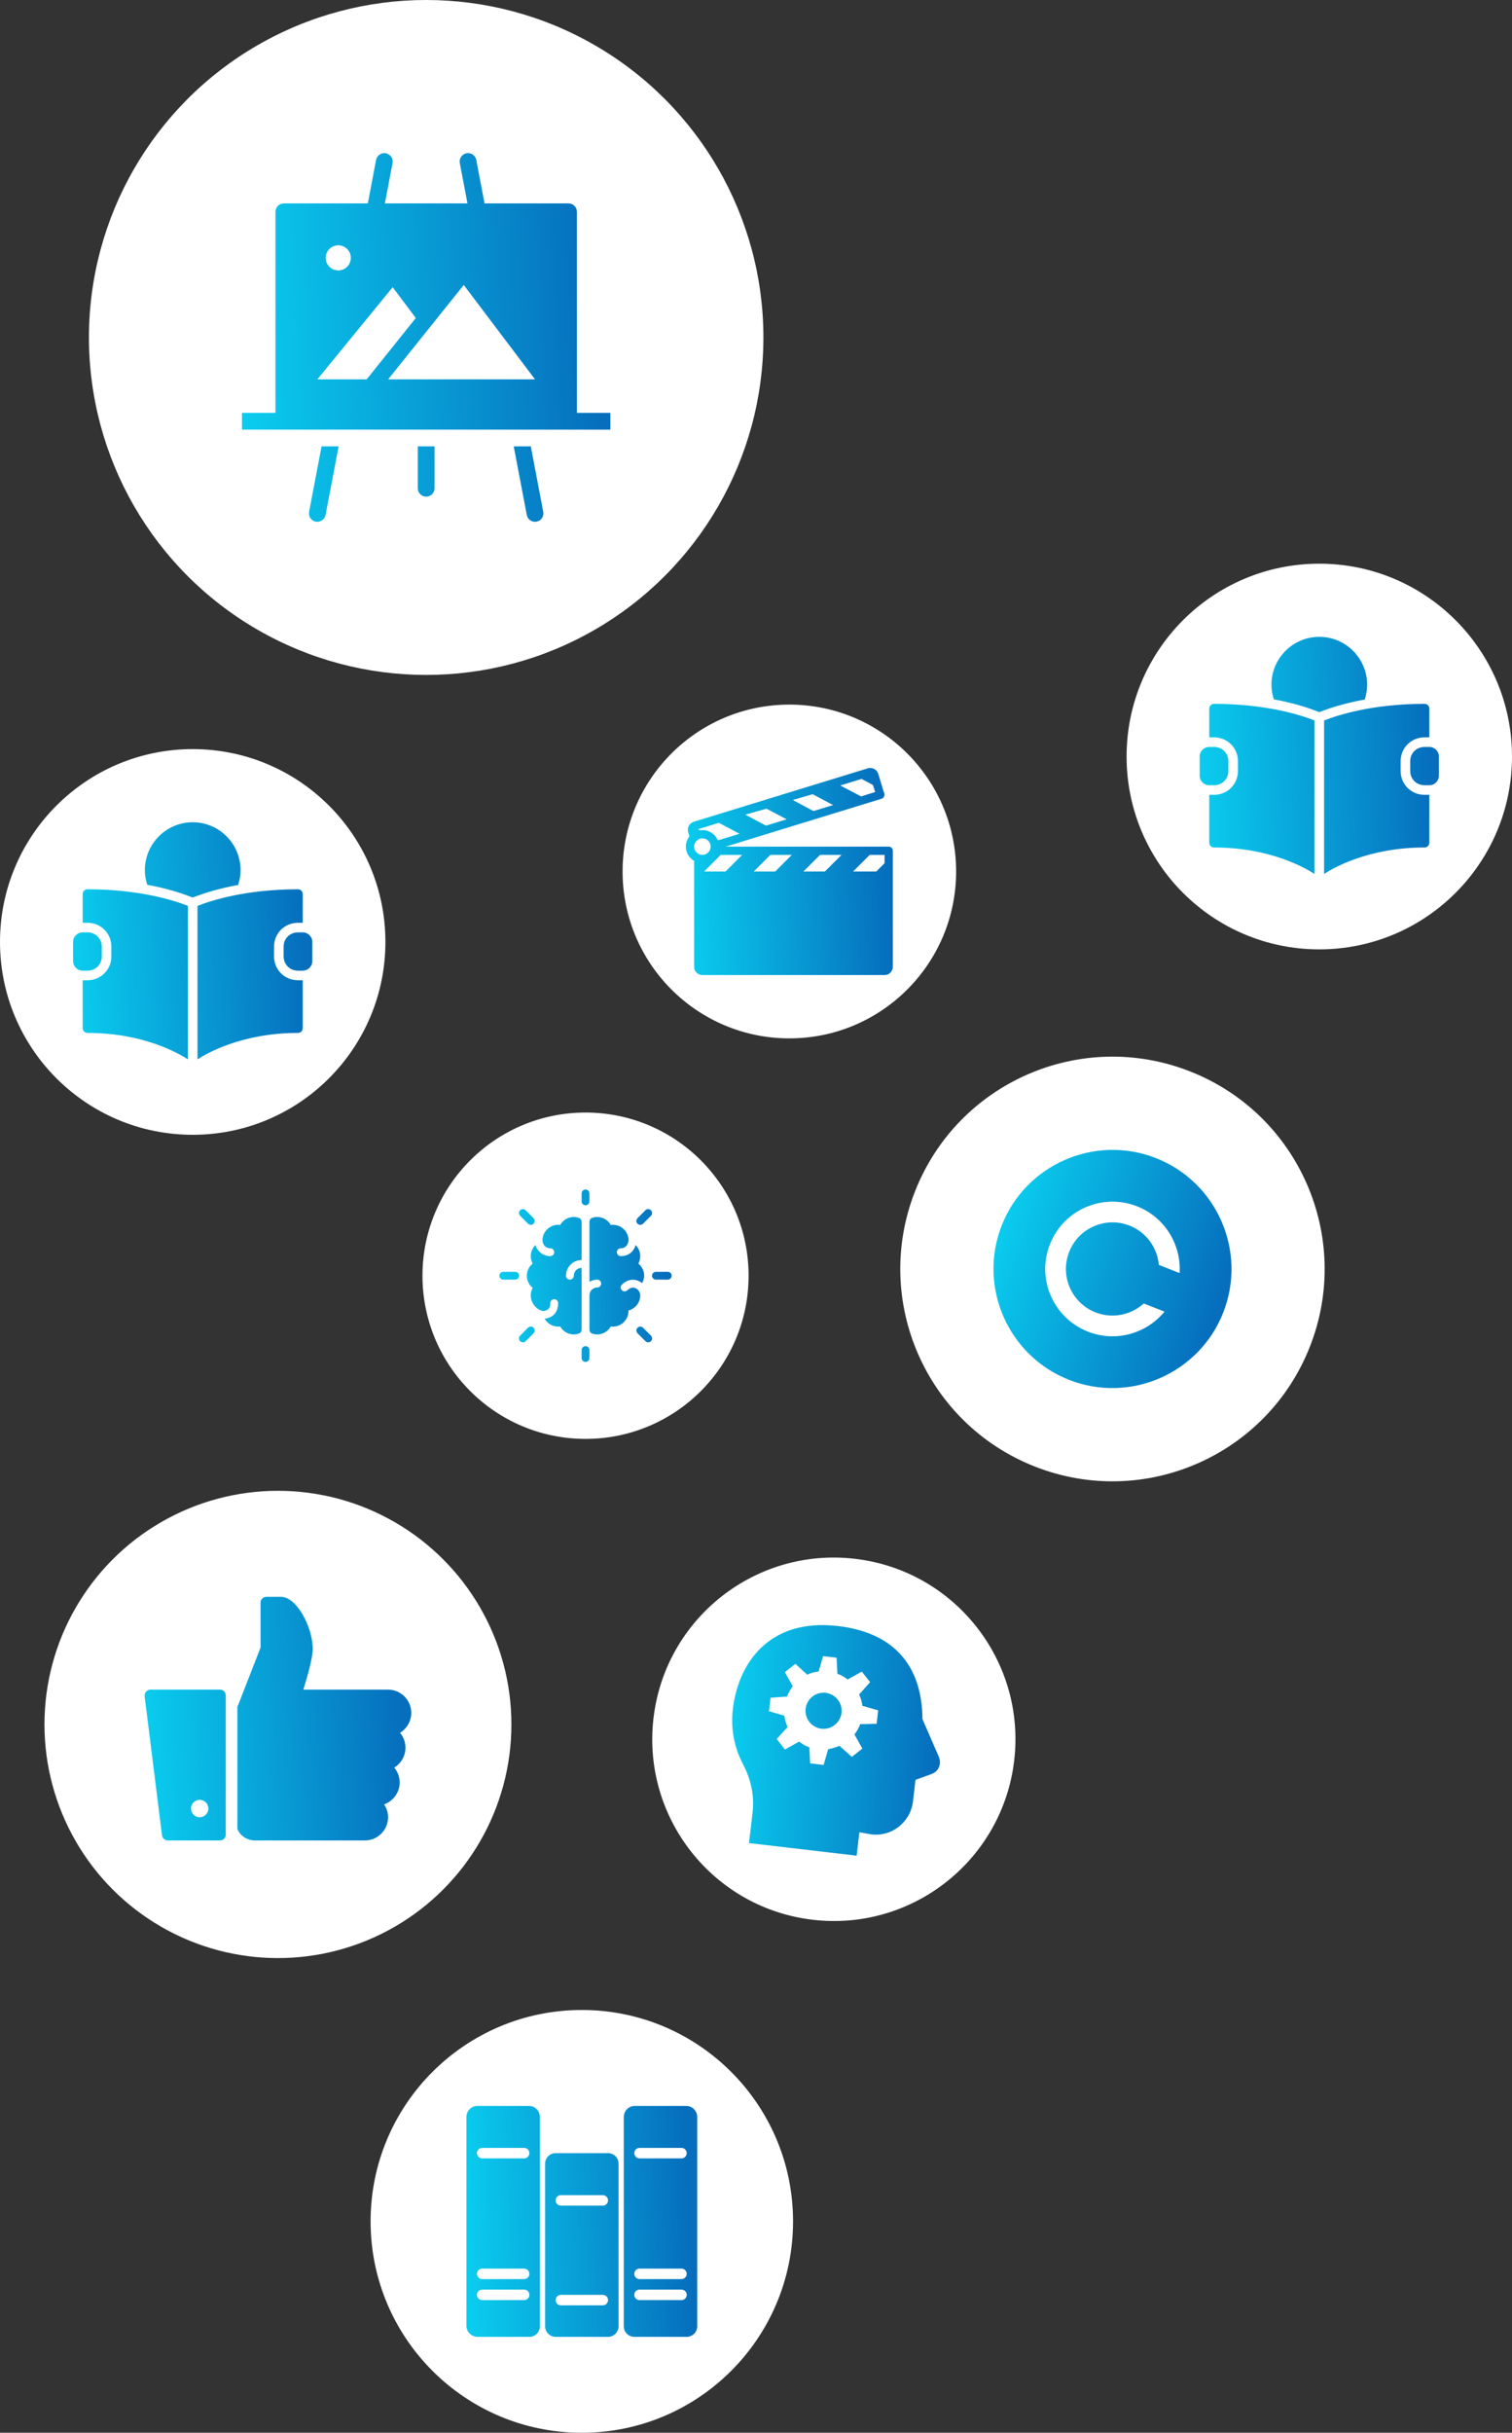
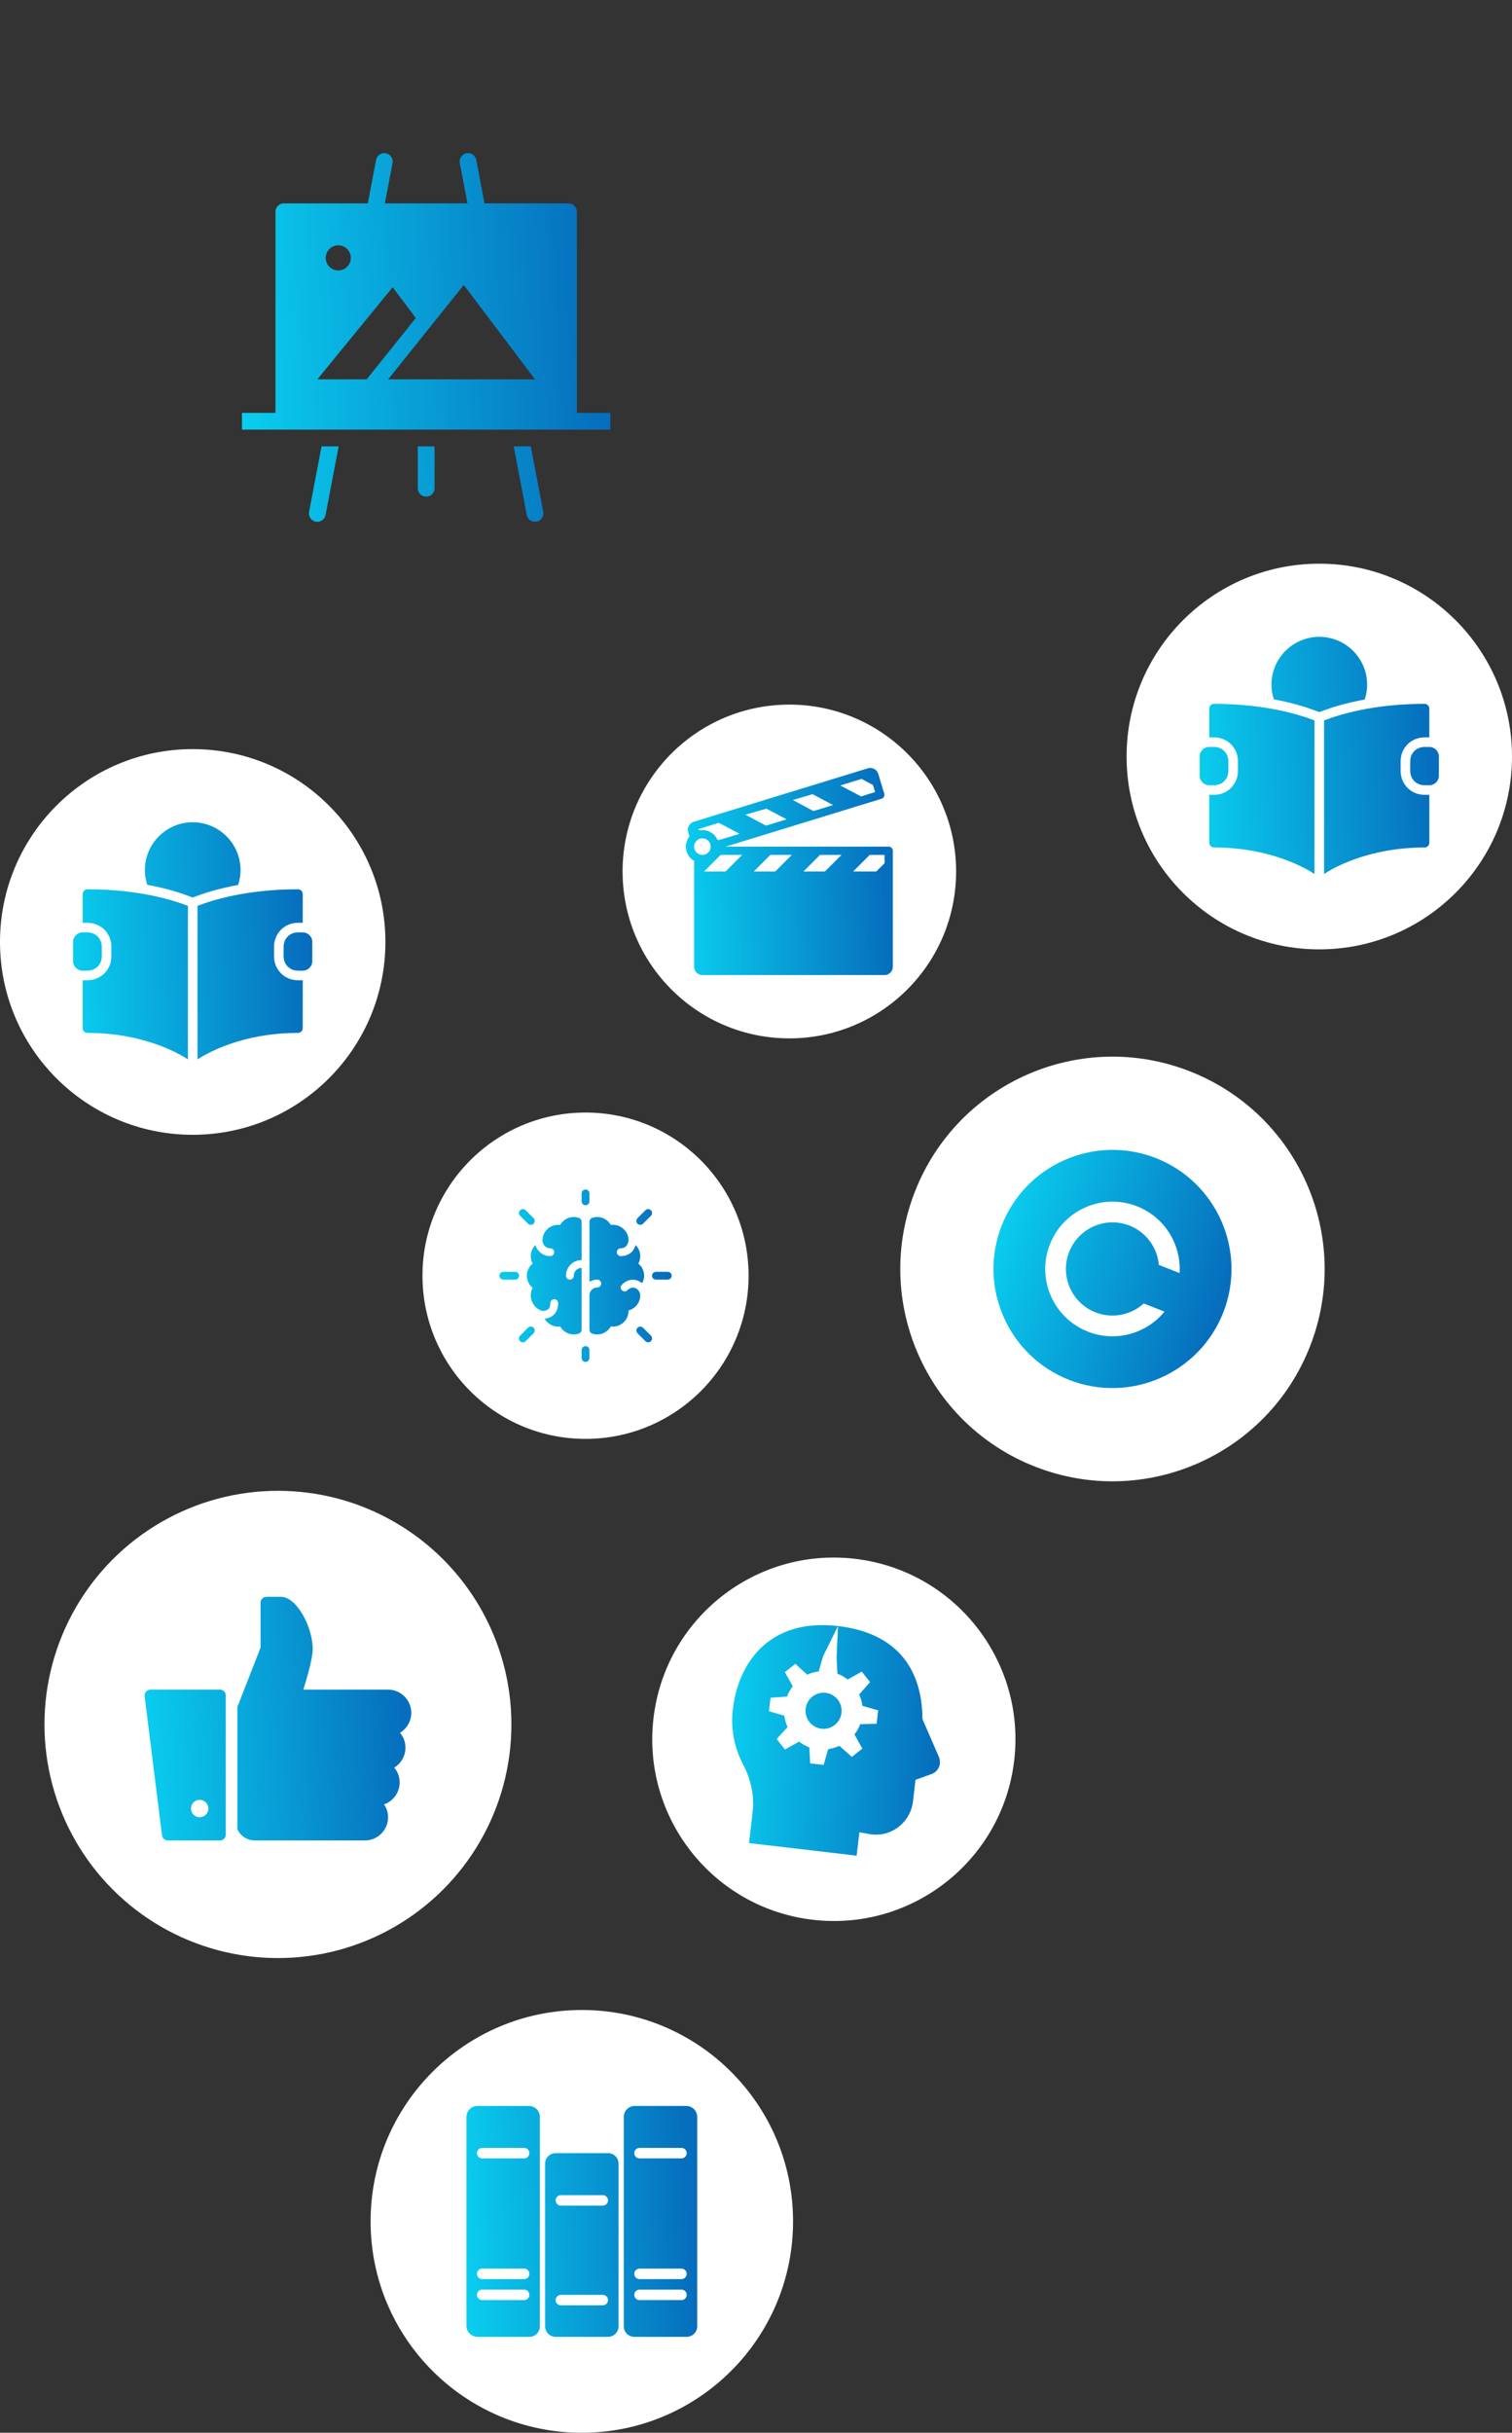
<svg xmlns="http://www.w3.org/2000/svg" width="204" height="328" viewBox="0 0 204 328" fill="none">
  <rect x="0" y="0" width="204" height="328" fill="#333333" stroke="none" />
-   <circle cx="57.5" cy="45.5" r="45.5" fill="white" />
  <path d="M52.063 20.665C51.441 20.55 50.859 20.952 50.74 21.565L49.628 27.425H38.296C37.669 27.425 37.166 27.933 37.166 28.555V55.667H32.648V57.926H82.352V55.667H77.834V28.555C77.834 27.933 77.331 27.425 76.704 27.425H65.372L64.26 21.565C64.141 20.952 63.559 20.555 62.937 20.665C62.323 20.784 61.922 21.375 62.036 21.989L63.073 27.425H51.927L52.964 21.989C53.078 21.375 52.677 20.784 52.063 20.665ZM45.639 33.074C46.574 33.074 47.333 33.833 47.333 34.768C47.333 35.704 46.574 36.463 45.639 36.463C44.703 36.463 43.944 35.704 43.944 34.768C43.944 33.833 44.703 33.074 45.639 33.074ZM62.57 38.422L72.186 51.148H52.368L62.57 38.422ZM52.981 38.722L56.101 42.879L49.469 51.148H42.815L52.981 38.722ZM43.384 60.185L41.703 69.011C41.588 69.624 41.989 70.216 42.603 70.335C42.673 70.348 42.748 70.352 42.815 70.352C43.348 70.352 43.821 69.977 43.926 69.434L45.687 60.185H43.384ZM56.37 60.185V65.834C56.37 66.456 56.873 66.963 57.5 66.963C58.127 66.963 58.63 66.456 58.63 65.834V60.185H56.37ZM69.313 60.185L71.073 69.434C71.179 69.977 71.652 70.352 72.186 70.352C72.252 70.352 72.327 70.348 72.397 70.335C73.011 70.216 73.412 69.624 73.297 69.011L71.616 60.185H69.313Z" fill="url(#paint0_linear_119_157)" />
  <circle cx="26" cy="127" r="26" fill="white" />
  <g clip-path="url(#clip0_119_157)">
    <path d="M25.999 110.862C22.439 110.862 19.544 113.756 19.544 117.317C19.544 118.008 19.665 118.663 19.867 119.294C22.605 119.79 24.595 120.466 25.818 120.948L25.999 121.008L26.181 120.948C27.404 120.466 29.398 119.811 32.132 119.314C32.336 118.678 32.455 118 32.455 117.317C32.455 113.756 29.56 110.862 25.999 110.862ZM11.798 119.899C11.443 119.899 11.152 120.189 11.152 120.544V124.417H11.798C13.608 124.417 15.026 125.835 15.026 127.645V128.936C15.026 130.747 13.608 132.164 11.798 132.164H11.152V138.619C11.152 138.977 11.443 139.264 11.798 139.264C19.443 139.264 24.232 142.096 25.354 142.835V122.138C23.473 121.397 18.798 119.899 11.798 119.899ZM40.201 119.899C33.201 119.899 28.526 121.397 26.645 122.138V142.835C27.767 142.096 32.558 139.264 40.201 139.264C40.559 139.264 40.846 138.977 40.846 138.619V132.164H40.201C38.39 132.164 36.973 130.747 36.973 128.936V127.645C36.973 125.835 38.39 124.417 40.201 124.417H40.846V120.544C40.846 120.189 40.559 119.899 40.201 119.899ZM11.152 125.708C10.441 125.708 9.861 126.288 9.861 127V129.582C9.861 130.293 10.441 130.873 11.152 130.873H11.798C12.895 130.873 13.735 130.033 13.735 128.936V127.645C13.735 126.548 12.895 125.708 11.798 125.708H11.152ZM40.201 125.708C40.065 125.708 39.926 125.724 39.797 125.749C38.902 125.925 38.264 126.684 38.264 127.645V128.936C38.264 130.033 39.104 130.873 40.201 130.873H40.846C41.557 130.873 42.137 130.293 42.137 129.582V127C42.137 126.288 41.557 125.708 40.846 125.708H40.201Z" fill="url(#paint1_linear_119_157)" />
  </g>
  <circle cx="37.5" cy="232.5" r="31.5" fill="white" />
  <path d="M35.936 215.294C35.505 215.294 35.154 215.646 35.154 216.077V222.138L32.026 230.154V246.577C32.349 247.488 33.351 248.141 34.372 248.141H49.231C50.957 248.141 52.359 246.739 52.359 245.013C52.359 244.368 52.155 243.776 51.822 243.278C53.041 242.85 53.923 241.683 53.923 240.321C53.923 239.554 53.648 238.86 53.19 238.317C54.098 237.77 54.706 236.765 54.706 235.628C54.706 234.861 54.431 234.168 53.972 233.624C54.88 233.077 55.488 232.072 55.488 230.936C55.488 229.21 54.085 227.808 52.359 227.808H40.922C41.398 226.298 42.192 223.598 42.192 222.333C42.192 219.388 40.036 215.294 37.916 215.294H35.936ZM20.294 227.808C20.072 227.808 19.858 227.908 19.708 228.076C19.558 228.244 19.485 228.464 19.512 228.687L21.859 247.457C21.907 247.848 22.247 248.141 22.641 248.141H29.679C30.11 248.141 30.461 247.793 30.461 247.359V228.59C30.461 228.159 30.11 227.808 29.679 227.808H20.294ZM26.942 242.667C27.59 242.667 28.115 243.192 28.115 243.84C28.115 244.488 27.59 245.013 26.942 245.013C26.294 245.013 25.769 244.488 25.769 243.84C25.769 243.192 26.294 242.667 26.942 242.667Z" fill="url(#paint2_linear_119_157)" />
  <circle cx="112.504" cy="234.501" r="24.5" transform="rotate(6.671 112.504 234.501)" fill="white" />
  <g clip-path="url(#clip1_119_157)">
-     <path d="M113.065 219.233C103.696 218.137 99.591 224.31 98.873 230.453C98.571 233.034 99.055 235.613 100.263 237.899C101.356 239.967 101.792 242.196 101.538 244.373L101.056 248.495L115.577 250.194L115.947 247.036L117.148 247.253C120.068 247.87 122.838 245.798 123.182 242.861L123.52 239.968L125.762 239.156C126.194 238.979 126.52 238.656 126.694 238.23C126.866 237.807 126.86 237.327 126.679 236.887L124.459 231.778C124.404 224.438 120.468 220.099 113.065 219.233ZM111.057 223.291L112.872 223.504L112.984 225.663C113.513 225.847 113.974 226.148 114.369 226.439L116.276 225.378L117.394 226.793L115.915 228.46C116.161 228.979 116.286 229.488 116.35 229.986L118.482 230.6L118.27 232.415L116.06 232.463C115.876 232.993 115.575 233.454 115.285 233.848L116.346 235.755L114.931 236.874L113.264 235.395C112.751 235.579 112.236 235.765 111.737 235.829L111.124 237.962L109.308 237.749L109.197 235.59C108.667 235.406 108.207 235.105 107.812 234.814L105.905 235.876L104.786 234.461L106.259 232.85C106.067 232.399 105.881 231.881 105.824 231.324L103.748 230.717L103.961 228.901L106.184 228.74C106.368 228.21 106.669 227.749 106.959 227.355L105.898 225.448L107.313 224.329L108.923 225.802C109.382 225.549 109.892 225.424 110.45 225.367L111.057 223.291ZM111.399 228.238C110.068 228.082 108.851 229.044 108.695 230.375C108.54 231.706 109.502 232.923 110.832 233.078C112.163 233.234 113.38 232.272 113.536 230.941C113.691 229.611 112.729 228.394 111.399 228.238Z" fill="url(#paint3_linear_119_157)" />
+     <path d="M113.065 219.233C103.696 218.137 99.591 224.31 98.873 230.453C98.571 233.034 99.055 235.613 100.263 237.899C101.356 239.967 101.792 242.196 101.538 244.373L101.056 248.495L115.577 250.194L115.947 247.036L117.148 247.253C120.068 247.87 122.838 245.798 123.182 242.861L123.52 239.968L125.762 239.156C126.194 238.979 126.52 238.656 126.694 238.23C126.866 237.807 126.86 237.327 126.679 236.887L124.459 231.778C124.404 224.438 120.468 220.099 113.065 219.233ZL112.872 223.504L112.984 225.663C113.513 225.847 113.974 226.148 114.369 226.439L116.276 225.378L117.394 226.793L115.915 228.46C116.161 228.979 116.286 229.488 116.35 229.986L118.482 230.6L118.27 232.415L116.06 232.463C115.876 232.993 115.575 233.454 115.285 233.848L116.346 235.755L114.931 236.874L113.264 235.395C112.751 235.579 112.236 235.765 111.737 235.829L111.124 237.962L109.308 237.749L109.197 235.59C108.667 235.406 108.207 235.105 107.812 234.814L105.905 235.876L104.786 234.461L106.259 232.85C106.067 232.399 105.881 231.881 105.824 231.324L103.748 230.717L103.961 228.901L106.184 228.74C106.368 228.21 106.669 227.749 106.959 227.355L105.898 225.448L107.313 224.329L108.923 225.802C109.382 225.549 109.892 225.424 110.45 225.367L111.057 223.291ZM111.399 228.238C110.068 228.082 108.851 229.044 108.695 230.375C108.54 231.706 109.502 232.923 110.832 233.078C112.163 233.234 113.38 232.272 113.536 230.941C113.691 229.611 112.729 228.394 111.399 228.238Z" fill="url(#paint3_linear_119_157)" />
  </g>
  <circle cx="79" cy="172" r="22" fill="white" />
  <path d="M78.992 160.376C78.701 160.382 78.468 160.621 78.472 160.912V161.968C78.47 162.158 78.569 162.335 78.734 162.432C78.899 162.527 79.101 162.527 79.266 162.432C79.431 162.335 79.53 162.158 79.528 161.968V160.912C79.53 160.77 79.474 160.632 79.373 160.53C79.272 160.429 79.134 160.374 78.992 160.376ZM70.548 163.02C70.331 163.02 70.139 163.15 70.057 163.348C69.977 163.548 70.024 163.775 70.179 163.925L71.235 164.981C71.367 165.12 71.565 165.175 71.748 165.126C71.934 165.078 72.078 164.934 72.126 164.748C72.175 164.565 72.12 164.367 71.981 164.235L70.925 163.179C70.826 163.076 70.69 163.02 70.548 163.02ZM87.438 163.02C87.299 163.022 87.169 163.08 87.075 163.179L86.019 164.235C85.88 164.367 85.825 164.565 85.874 164.748C85.922 164.934 86.066 165.078 86.252 165.126C86.435 165.175 86.633 165.12 86.765 164.981L87.821 163.925C87.978 163.773 88.023 163.542 87.939 163.342C87.854 163.14 87.656 163.012 87.438 163.02ZM77.416 164.08C76.647 164.08 75.95 164.503 75.582 165.155C75.49 165.142 75.397 165.136 75.304 165.136C74.139 165.136 73.192 166.083 73.192 167.248C73.192 167.271 73.192 167.293 73.192 167.314C73.209 167.454 73.229 167.51 73.266 167.623C73.291 167.698 73.522 168.304 74.248 168.304C74.541 168.304 74.776 168.541 74.776 168.832C74.776 169.123 74.541 169.36 74.248 169.36C73.027 169.36 72.412 168.434 72.26 167.943C72.249 167.912 72.256 167.881 72.251 167.85C71.858 168.234 71.608 168.768 71.608 169.36C71.608 169.717 71.697 170.059 71.864 170.364C71.379 170.758 71.08 171.357 71.08 172C71.08 172.644 71.379 173.242 71.864 173.636C71.697 173.941 71.608 174.283 71.608 174.64C71.608 175.622 72.28 176.517 73.192 176.752C73.219 176.752 73.724 176.752 73.984 176.498C74.159 176.331 74.248 176.059 74.248 175.696C74.248 175.405 74.483 175.168 74.776 175.168C75.069 175.168 75.304 175.405 75.304 175.696C75.304 176.364 75.104 176.894 74.706 177.272C74.281 177.672 73.765 177.771 73.477 177.792C73.842 178.429 74.518 178.864 75.304 178.864C75.397 178.864 75.49 178.858 75.582 178.845C75.95 179.497 76.647 179.92 77.416 179.92C77.676 179.92 77.923 179.866 78.15 179.774C78.348 179.693 78.472 179.497 78.472 179.285V170.944C77.89 170.944 77.416 171.418 77.416 172C77.416 172.291 77.181 172.528 76.888 172.528C76.595 172.528 76.36 172.291 76.36 172C76.36 170.835 77.307 169.888 78.472 169.888V164.715C78.472 164.501 78.346 164.305 78.15 164.226C77.921 164.134 77.676 164.08 77.416 164.08ZM80.574 164.08C80.318 164.08 80.077 164.132 79.852 164.22C79.654 164.299 79.528 164.497 79.528 164.709V172.823C79.839 172.639 80.198 172.528 80.584 172.528C80.877 172.528 81.112 172.765 81.112 173.056C81.112 173.347 80.877 173.584 80.584 173.584C80.002 173.584 79.528 174.058 79.528 174.64V179.291C79.528 179.503 79.654 179.701 79.852 179.78C80.077 179.868 80.318 179.92 80.574 179.92C81.343 179.92 82.038 179.497 82.407 178.845C82.498 178.858 82.593 178.864 82.686 178.864C83.851 178.864 84.798 177.917 84.798 176.752C84.798 176.729 84.798 176.707 84.798 176.686C85.707 176.451 86.382 175.622 86.382 174.64C86.382 174.234 86.097 173.931 86.025 173.862C85.92 173.759 85.35 173.279 84.641 173.964C84.538 174.063 84.404 174.112 84.272 174.112C84.134 174.112 83.997 174.058 83.892 173.951C83.69 173.741 83.696 173.407 83.907 173.205C84.992 172.155 86.107 172.569 86.642 173C86.809 172.699 86.91 172.359 86.91 172C86.91 171.357 86.611 170.758 86.126 170.364C86.293 170.059 86.382 169.717 86.382 169.36C86.382 168.77 86.134 168.236 85.742 167.852C85.74 167.867 85.744 167.881 85.74 167.894C85.635 168.401 85.082 169.36 83.752 169.36C83.459 169.36 83.224 169.123 83.224 168.832C83.224 168.541 83.459 168.304 83.752 168.304C84.701 168.304 84.808 167.271 84.808 167.248C84.808 166.083 83.851 165.136 82.686 165.136C82.593 165.136 82.498 165.142 82.407 165.155C82.038 164.503 81.343 164.08 80.574 164.08ZM67.912 171.472C67.722 171.47 67.545 171.569 67.448 171.734C67.353 171.899 67.353 172.101 67.448 172.266C67.545 172.431 67.722 172.53 67.912 172.528H69.496C69.686 172.53 69.863 172.431 69.96 172.266C70.055 172.101 70.055 171.899 69.96 171.734C69.863 171.569 69.686 171.47 69.496 171.472H67.912ZM88.504 171.472C88.314 171.47 88.137 171.569 88.04 171.734C87.945 171.899 87.945 172.101 88.04 172.266C88.137 172.431 88.314 172.53 88.504 172.528H90.088C90.278 172.53 90.455 172.431 90.552 172.266C90.647 172.101 90.647 171.899 90.552 171.734C90.455 171.569 90.278 171.47 90.088 171.472H88.504ZM71.598 178.858C71.46 178.862 71.33 178.92 71.235 179.019L70.179 180.075C70.04 180.207 69.985 180.405 70.034 180.588C70.082 180.774 70.226 180.918 70.412 180.966C70.595 181.015 70.793 180.96 70.925 180.821L71.981 179.765C72.138 179.613 72.183 179.382 72.099 179.182C72.014 178.98 71.816 178.852 71.598 178.858ZM86.386 178.858C86.171 178.86 85.98 178.99 85.897 179.188C85.817 179.388 85.864 179.615 86.019 179.765L87.075 180.821C87.207 180.96 87.405 181.015 87.588 180.966C87.774 180.918 87.918 180.774 87.966 180.588C88.015 180.405 87.96 180.207 87.821 180.075L86.765 179.019C86.666 178.916 86.53 178.86 86.386 178.858ZM78.992 181.496C78.701 181.502 78.468 181.741 78.472 182.032V183.088C78.47 183.278 78.569 183.455 78.734 183.552C78.899 183.647 79.101 183.647 79.266 183.552C79.431 183.455 79.53 183.278 79.528 183.088V182.032C79.53 181.89 79.474 181.752 79.373 181.65C79.272 181.549 79.134 181.494 78.992 181.496Z" fill="url(#paint4_linear_119_157)" />
  <circle cx="150.095" cy="171.092" r="28.622" transform="rotate(21.401 150.095 171.092)" fill="white" />
  <g clip-path="url(#clip2_119_157)">
    <path d="M155.957 156.143C147.713 152.912 138.38 156.99 135.149 165.233C131.918 173.477 135.996 182.81 144.239 186.041C152.483 189.272 161.817 185.194 165.047 176.95C168.278 168.707 164.2 159.373 155.957 156.143ZM147.806 176.941C150.101 177.841 152.602 177.292 154.313 175.743L157.117 176.842C154.69 179.805 150.545 181.014 146.787 179.541C142.12 177.712 139.82 172.447 141.649 167.78C143.477 163.114 148.743 160.813 153.409 162.642C157.168 164.115 159.387 167.818 159.154 171.642L156.351 170.543C156.147 168.243 154.686 166.142 152.391 165.242C149.16 163.976 145.515 165.568 144.248 168.799C142.982 172.03 144.575 175.675 147.806 176.941Z" fill="url(#paint5_linear_119_157)" />
  </g>
  <circle cx="106.5" cy="117.5" r="22.5" fill="white" />
  <g clip-path="url(#clip3_119_157)">
    <path d="M117.305 103.551C117.231 103.558 117.17 103.564 117.096 103.586L103.549 107.741L102.135 108.177L100.32 108.736L93.599 110.796C93.313 110.883 93.075 111.09 92.936 111.355C92.796 111.619 92.761 111.907 92.848 112.192L93.023 112.769C92.724 113.148 92.534 113.626 92.534 114.148C92.534 114.972 92.984 115.682 93.651 116.068V130.348C93.651 130.963 94.153 131.465 94.768 131.465H119.348C119.963 131.465 120.465 130.963 120.465 130.348V114.706C120.465 114.399 120.216 114.148 119.906 114.148H97.911L118.946 107.689C119.088 107.645 119.191 107.558 119.26 107.427C119.33 107.296 119.356 107.132 119.313 106.99L119.138 106.467L118.492 104.319C118.333 103.804 117.822 103.501 117.305 103.551ZM116.24 105.018L117.777 105.838L118.073 106.781L116.206 107.374H116.171L113.378 105.908L113.412 105.891L116.24 105.018ZM109.642 107.078L112.4 108.544L109.764 109.347H109.746L106.971 107.863L109.642 107.078ZM103.41 109.033L106.133 110.464L103.34 111.32L100.564 109.836L103.41 109.033ZM96.986 110.936L99.779 112.419L96.933 113.275L96.793 113.205C96.438 112.441 95.665 111.913 94.768 111.913C94.655 111.913 94.546 111.933 94.437 111.948L94.157 111.808L96.986 110.936ZM94.768 113.03C95.384 113.03 95.886 113.532 95.886 114.148C95.886 114.763 95.384 115.265 94.768 115.265C94.153 115.265 93.651 114.763 93.651 114.148C93.651 113.822 93.795 113.532 94.018 113.327C94.147 113.209 94.299 113.113 94.472 113.065C94.496 113.059 94.52 113.057 94.541 113.048C94.614 113.033 94.692 113.03 94.768 113.03ZM97.23 115.265H100.128L97.893 117.499H94.995L97.23 115.265ZM103.933 115.265H106.831L104.597 117.499H101.699L103.933 115.265ZM110.637 115.265H113.535L111.3 117.499H108.402L110.637 115.265ZM117.34 115.265H119.348V116.382L118.231 117.499H115.106L117.34 115.265Z" fill="url(#paint6_linear_119_157)" />
  </g>
  <circle cx="78.5" cy="299.5" r="28.5" fill="white" />
  <path d="M64.42 283.933C63.599 283.933 62.933 284.599 62.933 285.42V313.583C62.933 314.401 63.599 315.067 64.42 315.067H71.424C72.206 315.067 72.839 314.434 72.839 313.652V285.42C72.839 284.599 72.173 283.933 71.355 283.933H64.42ZM85.645 283.933C84.827 283.933 84.161 284.599 84.161 285.42V313.652C84.161 314.434 84.794 315.067 85.576 315.067H92.652C93.434 315.067 94.067 314.434 94.067 313.652V285.42C94.067 284.599 93.401 283.933 92.583 283.933H85.645ZM65.056 289.594H70.717C71.109 289.594 71.424 289.912 71.424 290.301C71.424 290.691 71.109 291.009 70.717 291.009H65.056C64.663 291.009 64.348 290.691 64.348 290.301C64.348 289.912 64.663 289.594 65.056 289.594ZM86.284 289.594H91.944C92.337 289.594 92.652 289.912 92.652 290.301C92.652 290.691 92.337 291.009 91.944 291.009H86.284C85.891 291.009 85.576 290.691 85.576 290.301C85.576 289.912 85.891 289.594 86.284 289.594ZM74.962 290.301C74.18 290.301 73.547 290.934 73.547 291.717V313.652C73.547 314.434 74.18 315.067 74.962 315.067H82.038C82.82 315.067 83.453 314.434 83.453 313.652V291.717C83.453 290.934 82.82 290.301 82.038 290.301H74.962ZM75.67 295.962H81.33C81.723 295.962 82.038 296.28 82.038 296.67C82.038 297.059 81.723 297.377 81.33 297.377H75.67C75.277 297.377 74.962 297.059 74.962 296.67C74.962 296.28 75.277 295.962 75.67 295.962ZM65.056 305.868H70.717C71.109 305.868 71.424 306.186 71.424 306.576C71.424 306.966 71.109 307.283 70.717 307.283H65.056C64.663 307.283 64.348 306.966 64.348 306.576C64.348 306.186 64.663 305.868 65.056 305.868ZM86.284 305.868H91.944C92.337 305.868 92.652 306.186 92.652 306.576C92.652 306.966 92.337 307.283 91.944 307.283H86.284C85.891 307.283 85.576 306.966 85.576 306.576C85.576 306.186 85.891 305.868 86.284 305.868ZM65.056 308.699H70.717C71.109 308.699 71.424 309.016 71.424 309.406C71.424 309.796 71.109 310.114 70.717 310.114H65.056C64.663 310.114 64.348 309.796 64.348 309.406C64.348 309.016 64.663 308.699 65.056 308.699ZM86.284 308.699H91.944C92.337 308.699 92.652 309.016 92.652 309.406C92.652 309.796 92.337 310.114 91.944 310.114H86.284C85.891 310.114 85.576 309.796 85.576 309.406C85.576 309.016 85.891 308.699 86.284 308.699ZM75.67 309.406H81.33C81.723 309.406 82.038 309.724 82.038 310.114C82.038 310.504 81.723 310.821 81.33 310.821H75.67C75.277 310.821 74.962 310.504 74.962 310.114C74.962 309.724 75.277 309.406 75.67 309.406Z" fill="url(#paint7_linear_119_157)" />
  <circle cx="178" cy="102" r="26" fill="white" />
  <g clip-path="url(#clip4_119_157)">
    <path d="M177.999 85.862C174.439 85.862 171.544 88.756 171.544 92.317C171.544 93.008 171.665 93.663 171.867 94.294C174.605 94.79 176.595 95.466 177.818 95.948L177.999 96.008L178.181 95.948C179.404 95.466 181.398 94.811 184.132 94.314C184.336 93.678 184.455 93 184.455 92.317C184.455 88.756 181.56 85.862 177.999 85.862ZM163.798 94.899C163.442 94.899 163.152 95.189 163.152 95.544V99.417H163.798C165.608 99.417 167.026 100.835 167.026 102.645V103.936C167.026 105.747 165.608 107.164 163.798 107.164H163.152V113.619C163.152 113.977 163.442 114.264 163.798 114.264C171.443 114.264 176.232 117.096 177.354 117.835V97.138C175.473 96.397 170.798 94.899 163.798 94.899ZM192.201 94.899C185.201 94.899 180.526 96.397 178.645 97.138V117.835C179.767 117.096 184.558 114.264 192.201 114.264C192.559 114.264 192.846 113.977 192.846 113.619V107.164H192.201C190.39 107.164 188.973 105.747 188.973 103.936V102.645C188.973 100.835 190.39 99.417 192.201 99.417H192.846V95.544C192.846 95.189 192.559 94.899 192.201 94.899ZM163.152 100.708C162.441 100.708 161.861 101.288 161.861 102V104.582C161.861 105.293 162.441 105.873 163.152 105.873H163.798C164.895 105.873 165.735 105.033 165.735 103.936V102.645C165.735 101.548 164.895 100.708 163.798 100.708H163.152ZM192.201 100.708C192.065 100.708 191.926 100.724 191.797 100.749C190.902 100.925 190.264 101.684 190.264 102.645V103.936C190.264 105.033 191.104 105.873 192.201 105.873H192.846C193.557 105.873 194.137 105.293 194.137 104.582V102C194.137 101.288 193.557 100.708 192.846 100.708H192.201Z" fill="url(#paint8_linear_119_157)" />
  </g>
  <defs>
    <linearGradient id="paint0_linear_119_157" x1="79.619" y1="20.645" x2="30.503" y2="23.072" gradientUnits="userSpaceOnUse">
      <stop stop-color="#066EBD" />
      <stop offset="1" stop-color="#0ACEEF" />
    </linearGradient>
    <linearGradient id="paint1_linear_119_157" x1="40.362" y1="110.862" x2="8.47" y2="112.452" gradientUnits="userSpaceOnUse">
      <stop stop-color="#066EBD" />
      <stop offset="1" stop-color="#0ACEEF" />
    </linearGradient>
    <linearGradient id="paint2_linear_119_157" x1="53.509" y1="215.294" x2="17.971" y2="217.218" gradientUnits="userSpaceOnUse">
      <stop stop-color="#066EBD" />
      <stop offset="1" stop-color="#0ACEEF" />
    </linearGradient>
    <linearGradient id="paint3_linear_119_157" x1="127.2" y1="220.886" x2="98.973" y2="218.905" gradientUnits="userSpaceOnUse">
      <stop stop-color="#066EBD" />
      <stop offset="1" stop-color="#0ACEEF" />
    </linearGradient>
    <linearGradient id="paint4_linear_119_157" x1="89.345" y1="160.376" x2="66.374" y2="161.511" gradientUnits="userSpaceOnUse">
      <stop stop-color="#066EBD" />
      <stop offset="1" stop-color="#0ACEEF" />
    </linearGradient>
    <linearGradient id="paint5_linear_119_157" x1="169.261" y1="161.357" x2="139.145" y2="151.238" gradientUnits="userSpaceOnUse">
      <stop stop-color="#066EBD" />
      <stop offset="1" stop-color="#0ACEEF" />
    </linearGradient>
    <linearGradient id="paint6_linear_119_157" x1="118.929" y1="103.546" x2="91.329" y2="104.91" gradientUnits="userSpaceOnUse">
      <stop stop-color="#066EBD" />
      <stop offset="1" stop-color="#0ACEEF" />
    </linearGradient>
    <linearGradient id="paint7_linear_119_157" x1="92.355" y1="283.933" x2="61.59" y2="285.453" gradientUnits="userSpaceOnUse">
      <stop stop-color="#066EBD" />
      <stop offset="1" stop-color="#0ACEEF" />
    </linearGradient>
    <linearGradient id="paint8_linear_119_157" x1="192.362" y1="85.862" x2="160.47" y2="87.452" gradientUnits="userSpaceOnUse">
      <stop stop-color="#066EBD" />
      <stop offset="1" stop-color="#0ACEEF" />
    </linearGradient>
    <clipPath id="clip0_119_157">
      <rect width="32.276" height="32.276" fill="white" transform="translate(9.861 110.862)" />
    </clipPath>
    <clipPath id="clip1_119_157">
      <rect width="30.459" height="30.459" fill="white" transform="translate(99.146 217.605) rotate(6.671)" />
    </clipPath>
    <clipPath id="clip2_119_157">
      <rect width="34.905" height="34.905" fill="white" transform="translate(140.217 148.475) rotate(21.401)" />
    </clipPath>
    <clipPath id="clip3_119_157">
      <rect width="27.931" height="27.931" fill="white" transform="translate(92.534 103.534)" />
    </clipPath>
    <clipPath id="clip4_119_157">
      <rect width="32.276" height="32.276" fill="white" transform="translate(161.861 85.862)" />
    </clipPath>
  </defs>
</svg>